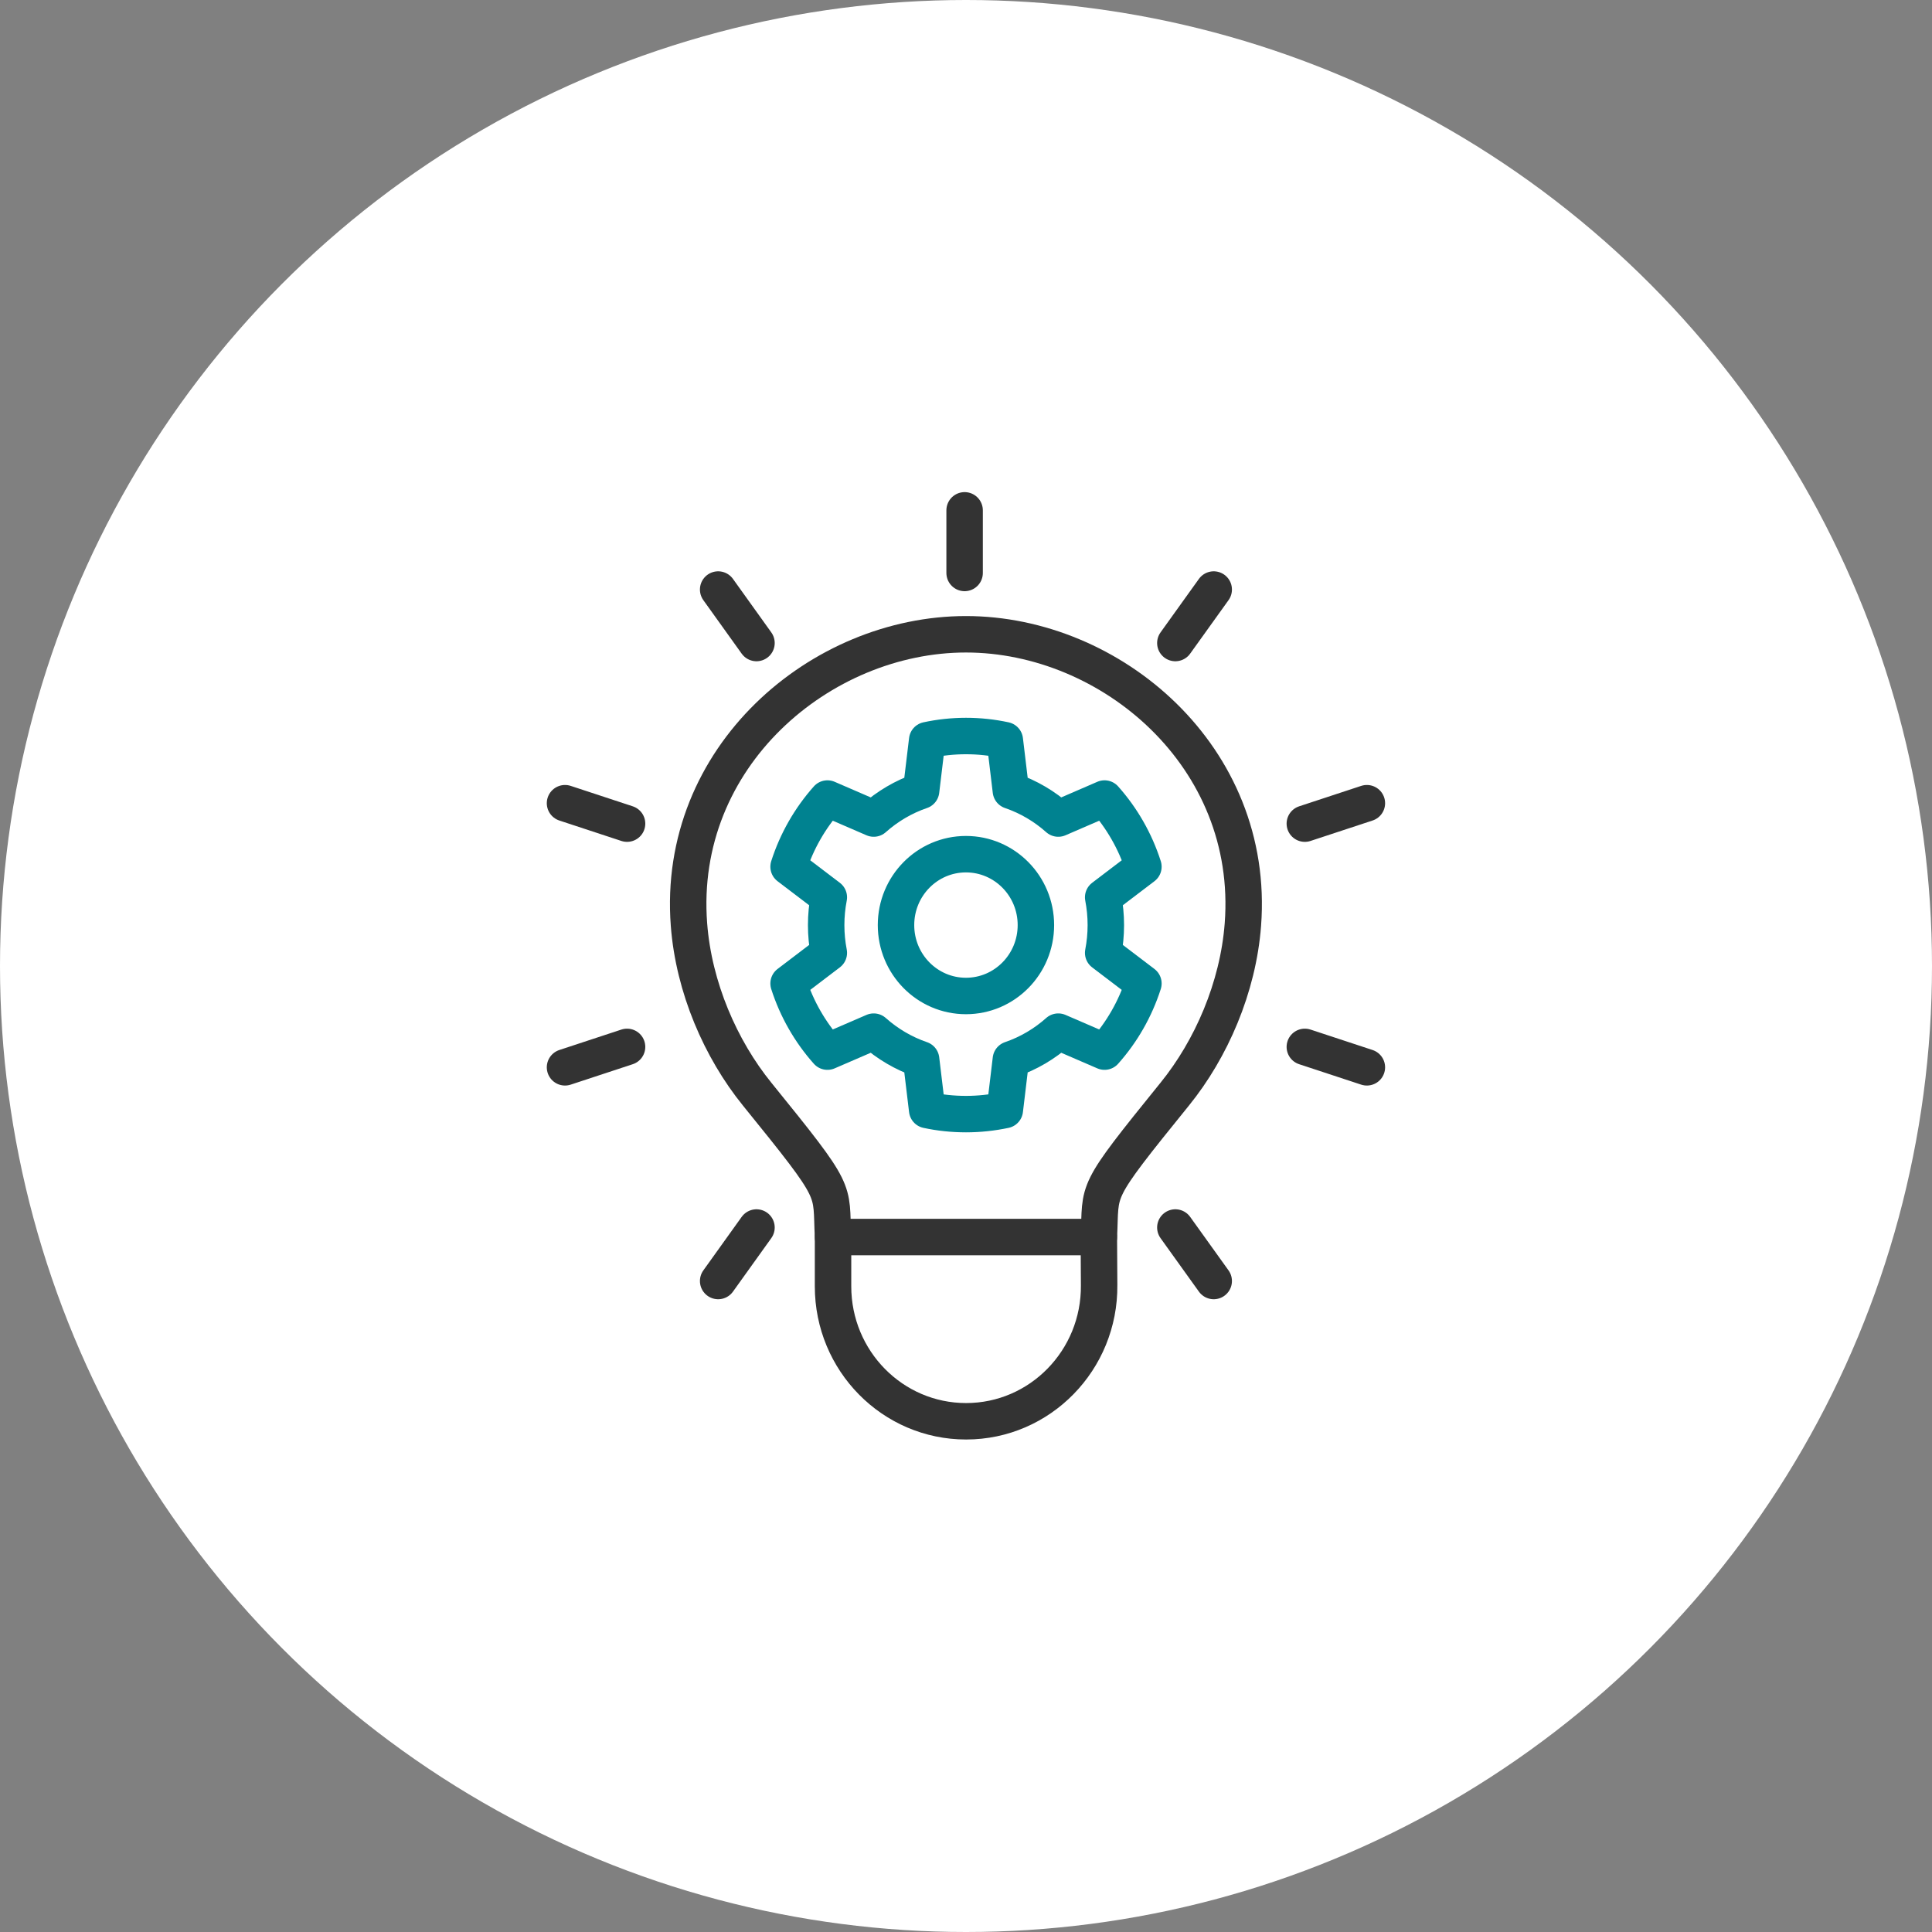
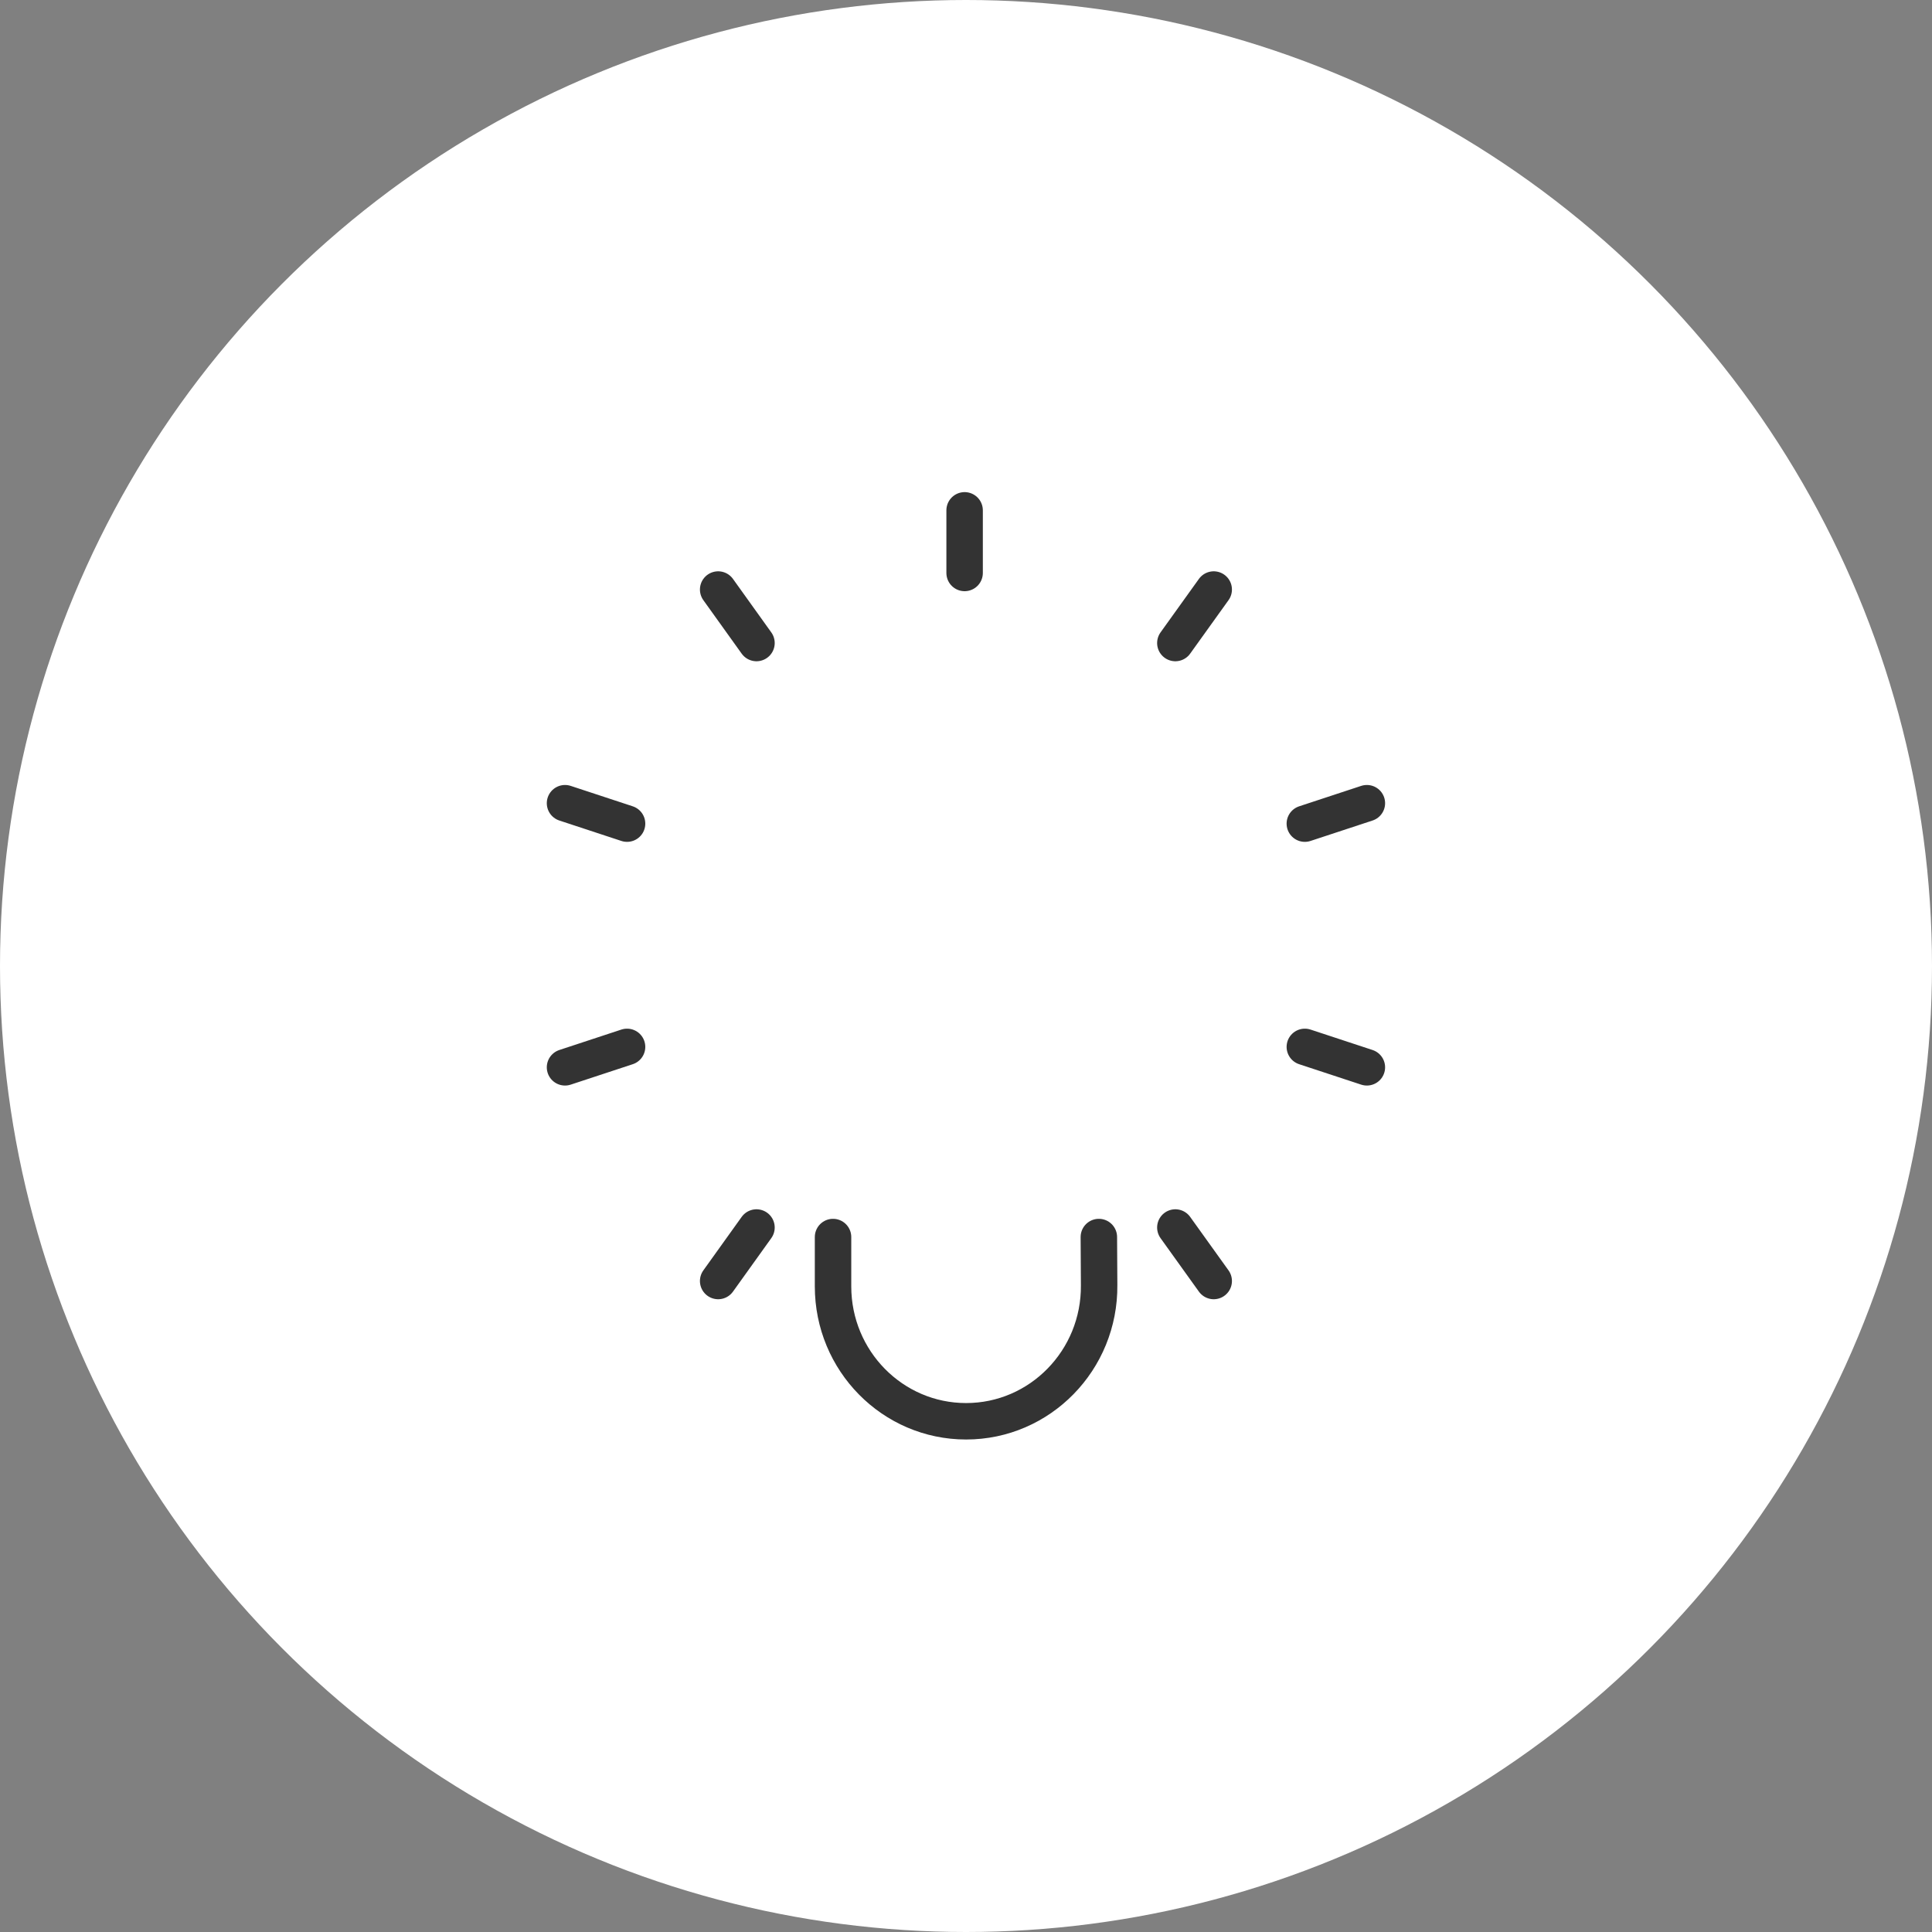
<svg xmlns="http://www.w3.org/2000/svg" width="106" height="106" viewBox="0 0 106 106" fill="none">
  <rect x="0" y="0" width="106" height="106" fill="#808080" stroke="none" />
  <circle cx="53" cy="53" r="53" fill="white" />
  <path d="M66.591 32.345L64.486 35.28" stroke="#333333" stroke-width="2" stroke-linecap="round" stroke-linejoin="round" />
  <path d="M74.994 44.068L71.59 45.189" stroke="#333333" stroke-width="2" stroke-linecap="round" stroke-linejoin="round" />
  <path d="M74.994 58.559L71.59 57.438" stroke="#333333" stroke-width="2" stroke-linecap="round" stroke-linejoin="round" />
  <path d="M66.591 70.283L64.486 67.348" stroke="#333333" stroke-width="2" stroke-linecap="round" stroke-linejoin="round" />
  <path d="M39.402 70.283L41.505 67.348" stroke="#333333" stroke-width="2" stroke-linecap="round" stroke-linejoin="round" />
  <path d="M31 58.559L34.404 57.438" stroke="#333333" stroke-width="2" stroke-linecap="round" stroke-linejoin="round" />
  <path d="M31 44.068L34.404 45.189" stroke="#333333" stroke-width="2" stroke-linecap="round" stroke-linejoin="round" />
  <path d="M39.402 32.345L41.505 35.28" stroke="#333333" stroke-width="2" stroke-linecap="round" stroke-linejoin="round" />
  <path d="M52.924 28V31.436" stroke="#333333" stroke-width="2" stroke-linecap="round" stroke-linejoin="round" />
-   <path d="M52.997 34.8C45.03 34.8 37.099 41.516 37.801 50.725C38.063 54.179 39.541 57.563 41.54 60.029C46.093 65.645 45.564 65.109 45.705 67.871H60.289C60.432 65.109 59.903 65.645 64.453 60.029C66.453 57.563 67.93 54.179 68.192 50.725C68.892 41.516 60.964 34.8 52.997 34.8Z" stroke="#333333" stroke-width="2" stroke-linecap="round" stroke-linejoin="round" />
  <path d="M45.705 67.871V70.579C45.705 74.666 48.973 77.979 53.005 77.979C57.063 77.979 60.342 74.623 60.304 70.51L60.289 67.871" stroke="#333333" stroke-width="2" stroke-linecap="round" stroke-linejoin="round" />
-   <path d="M60.672 50.755C60.672 50.235 60.621 49.724 60.526 49.231L62.734 47.552C62.286 46.151 61.551 44.879 60.601 43.812L58.063 44.91C57.313 44.241 56.432 43.718 55.462 43.386L55.13 40.609C54.443 40.461 53.73 40.382 53 40.382C52.27 40.382 51.557 40.461 50.87 40.609L50.537 43.386C49.568 43.718 48.687 44.241 47.936 44.91L45.398 43.812C44.447 44.882 43.714 46.151 43.266 47.552L45.474 49.231C45.378 49.724 45.328 50.232 45.328 50.755C45.328 51.279 45.378 51.787 45.474 52.279L43.266 53.959C43.714 55.36 44.449 56.631 45.398 57.698L47.936 56.601C48.687 57.27 49.568 57.793 50.537 58.125L50.87 60.902C51.557 61.05 52.27 61.126 53 61.126C53.73 61.126 54.443 61.047 55.13 60.902L55.462 58.125C56.432 57.793 57.313 57.27 58.063 56.601L60.601 57.698C61.553 56.629 62.286 55.358 62.734 53.959L60.526 52.279C60.621 51.787 60.672 51.279 60.672 50.755ZM52.997 54.645C50.877 54.645 49.16 52.905 49.16 50.755C49.16 48.606 50.877 46.865 52.997 46.865C55.117 46.865 56.835 48.606 56.835 50.755C56.835 52.905 55.117 54.645 52.997 54.645Z" stroke="#008290" stroke-width="2" stroke-linecap="round" stroke-linejoin="round" />
</svg>